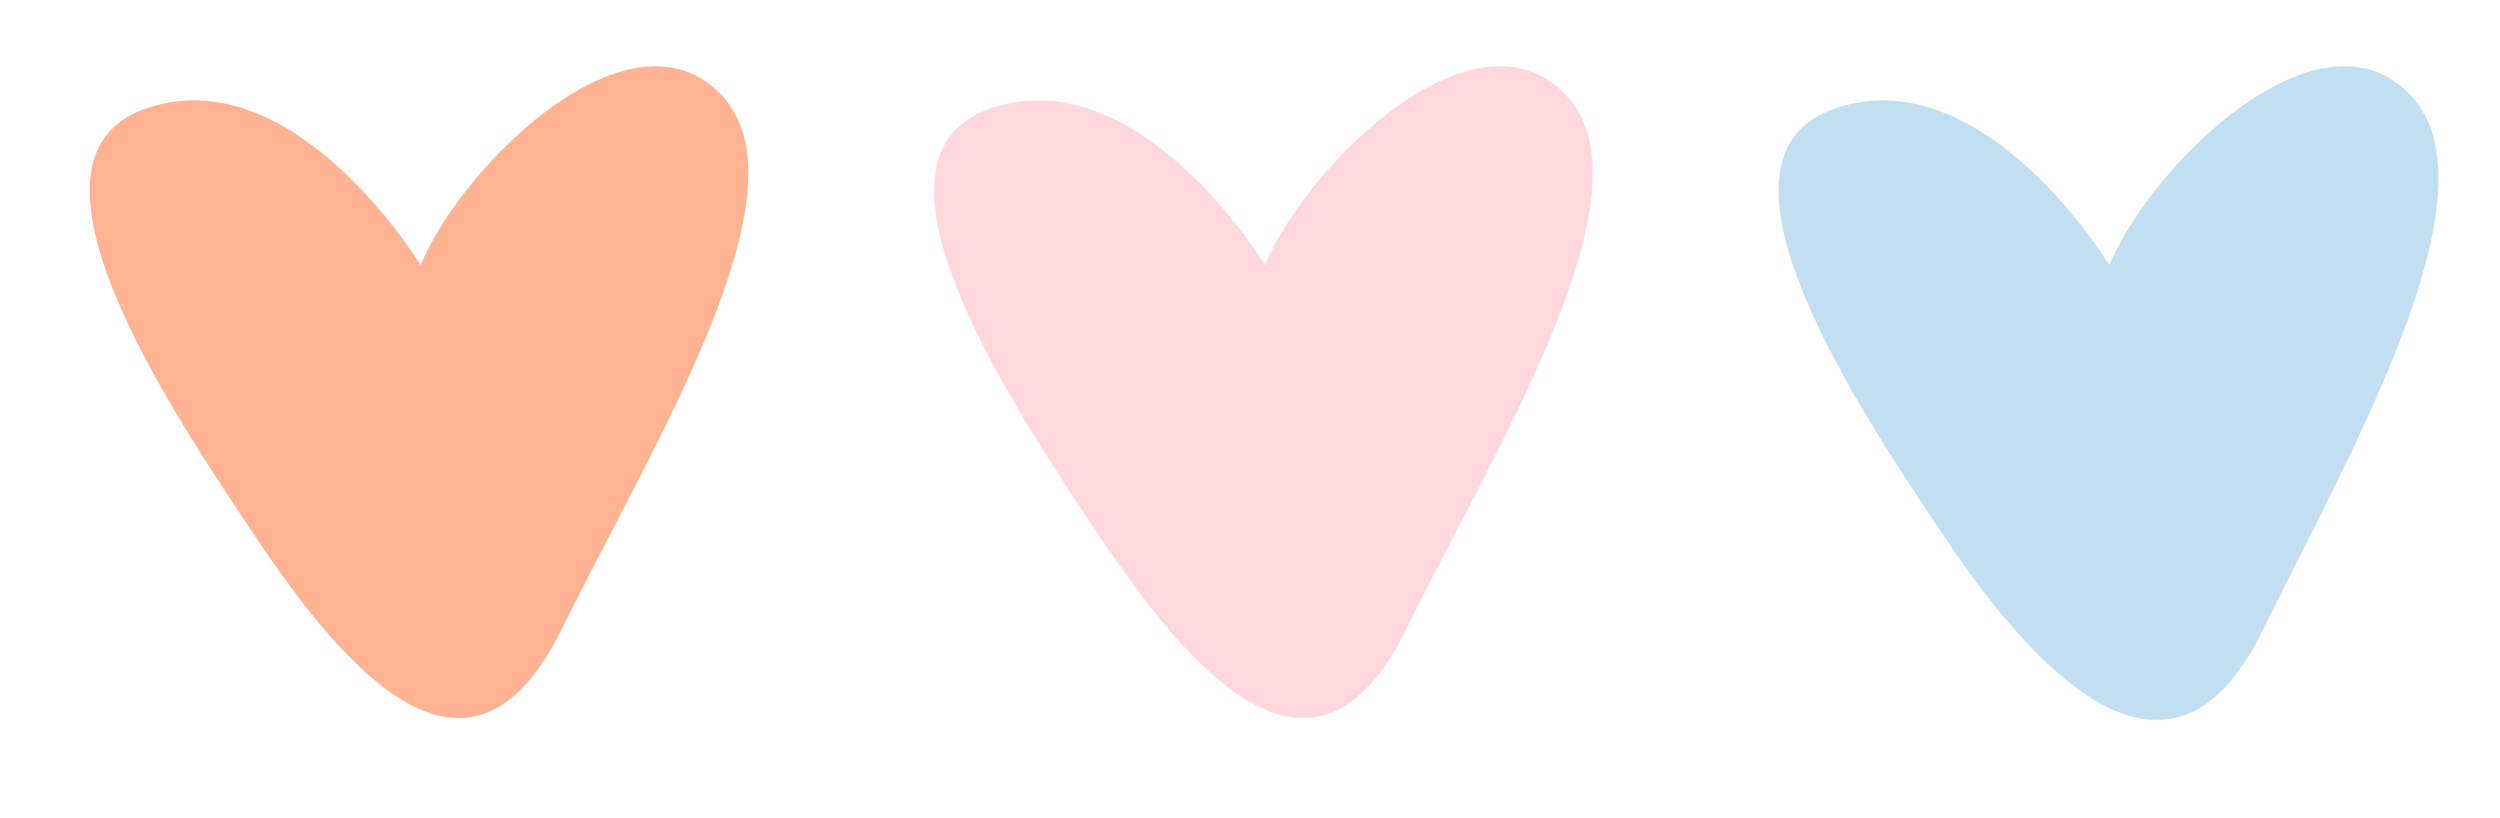
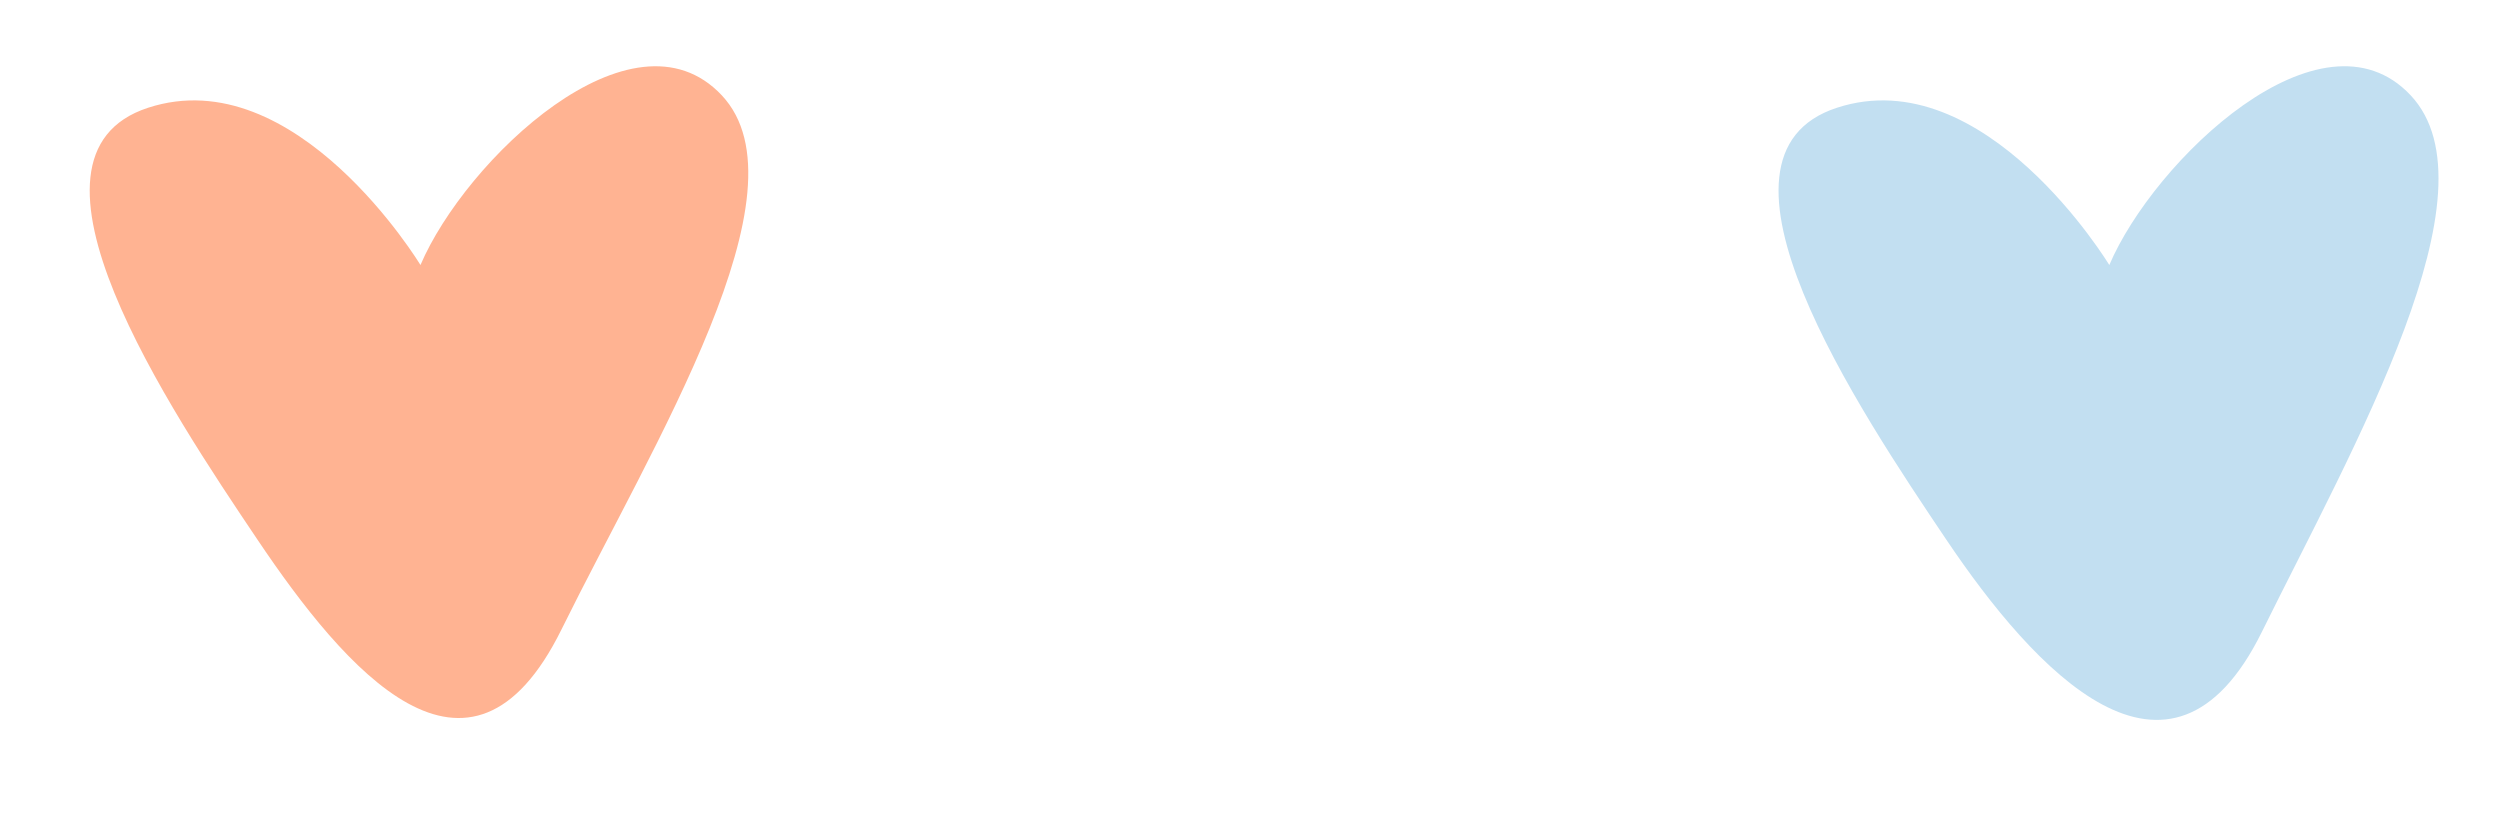
<svg xmlns="http://www.w3.org/2000/svg" height="174.2" preserveAspectRatio="xMidYMid meet" version="1.0" viewBox="-19.1 -14.1 532.2 174.2" width="532.2" zoomAndPan="magnify">
  <g id="change1_1">
    <path d="M70.41,42.32c0,0-26.48-43.77-57.99-33.48s4.66,64.24,23.31,91.97s45.13,58.76,64.7,19.09 s53.14-93.46,34.12-113.71S79.92,20.02,70.41,42.32z" fill="#FFB392" />
  </g>
  <g id="change2_1">
-     <path d="M250.17,42.32c0,0-26.48-43.77-57.99-33.48s4.66,64.24,23.31,91.97s45.13,58.76,64.7,19.09 s53.14-93.46,34.12-113.71S259.68,20.02,250.17,42.32z" fill="#FFD7DD" />
-   </g>
+     </g>
  <g id="change3_1">
    <path d="M429.93,42.32c0,0-26.48-43.77-57.99-33.48s4.66,64.24,23.31,91.97c18.65,27.72,47.56,59.31,67.14,19.64 c19.58-39.67,50.71-94,31.69-114.26S439.44,20.02,429.93,42.32z" fill="#C2DFF1" />
  </g>
</svg>